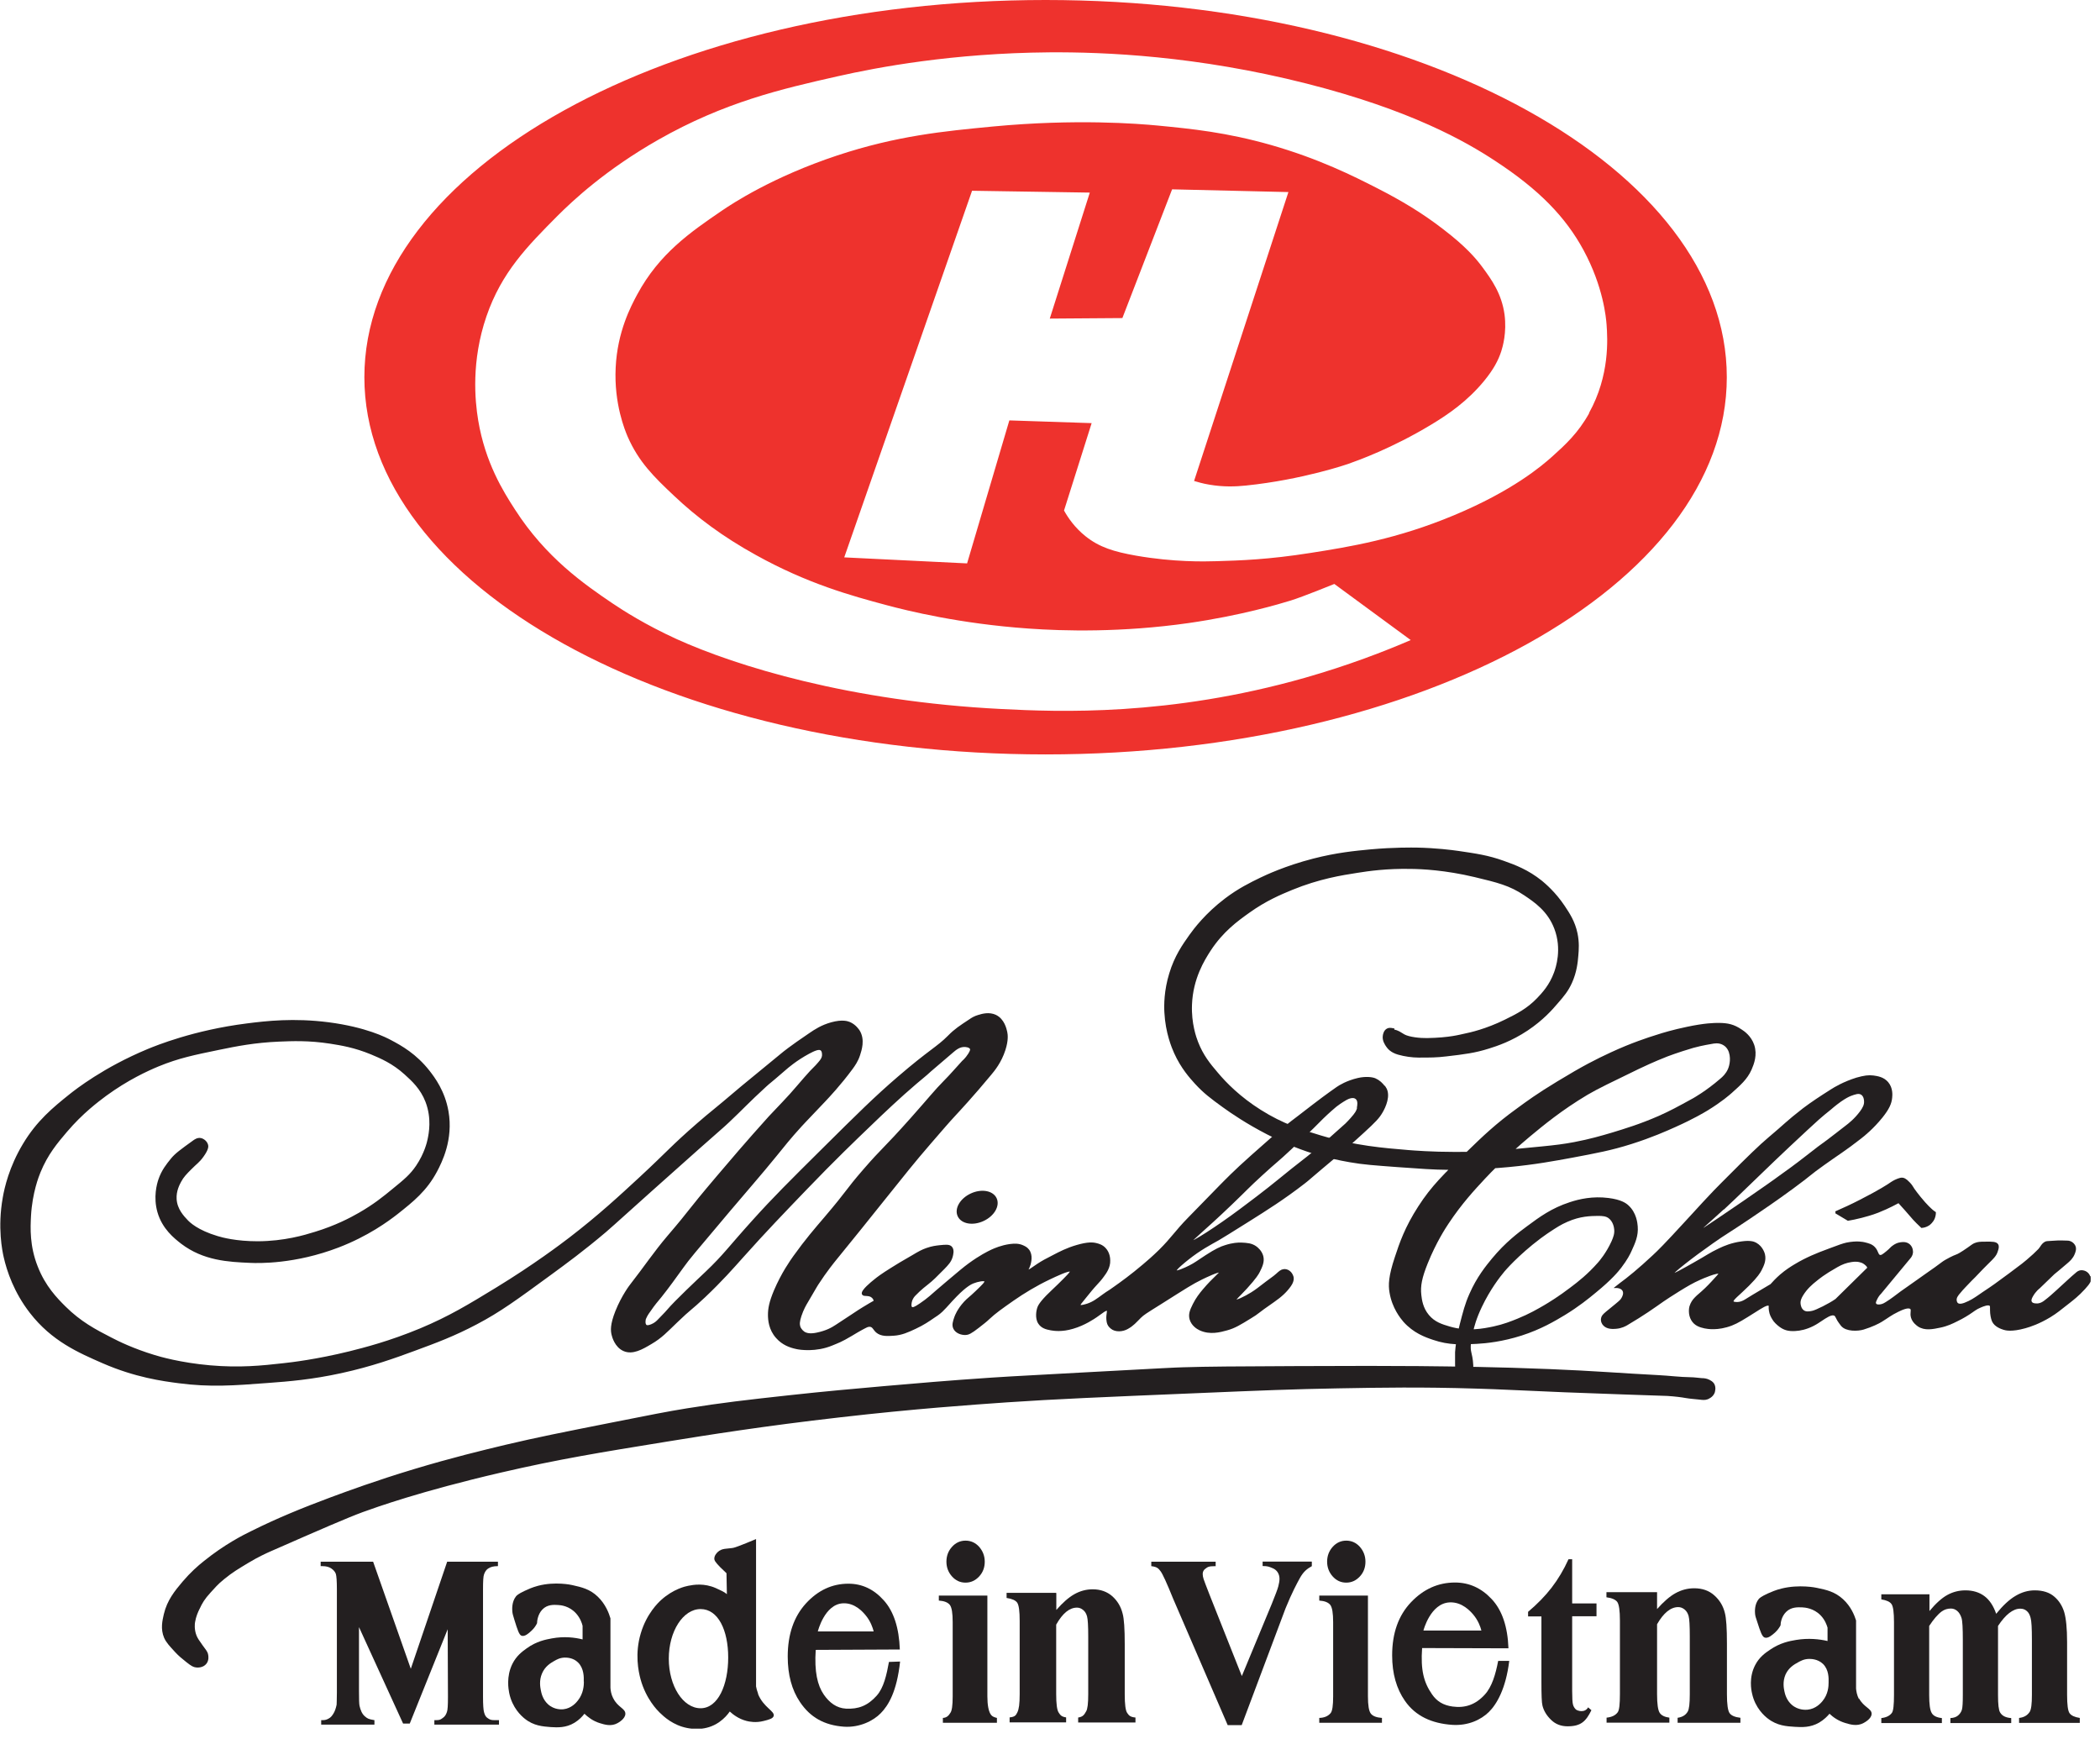
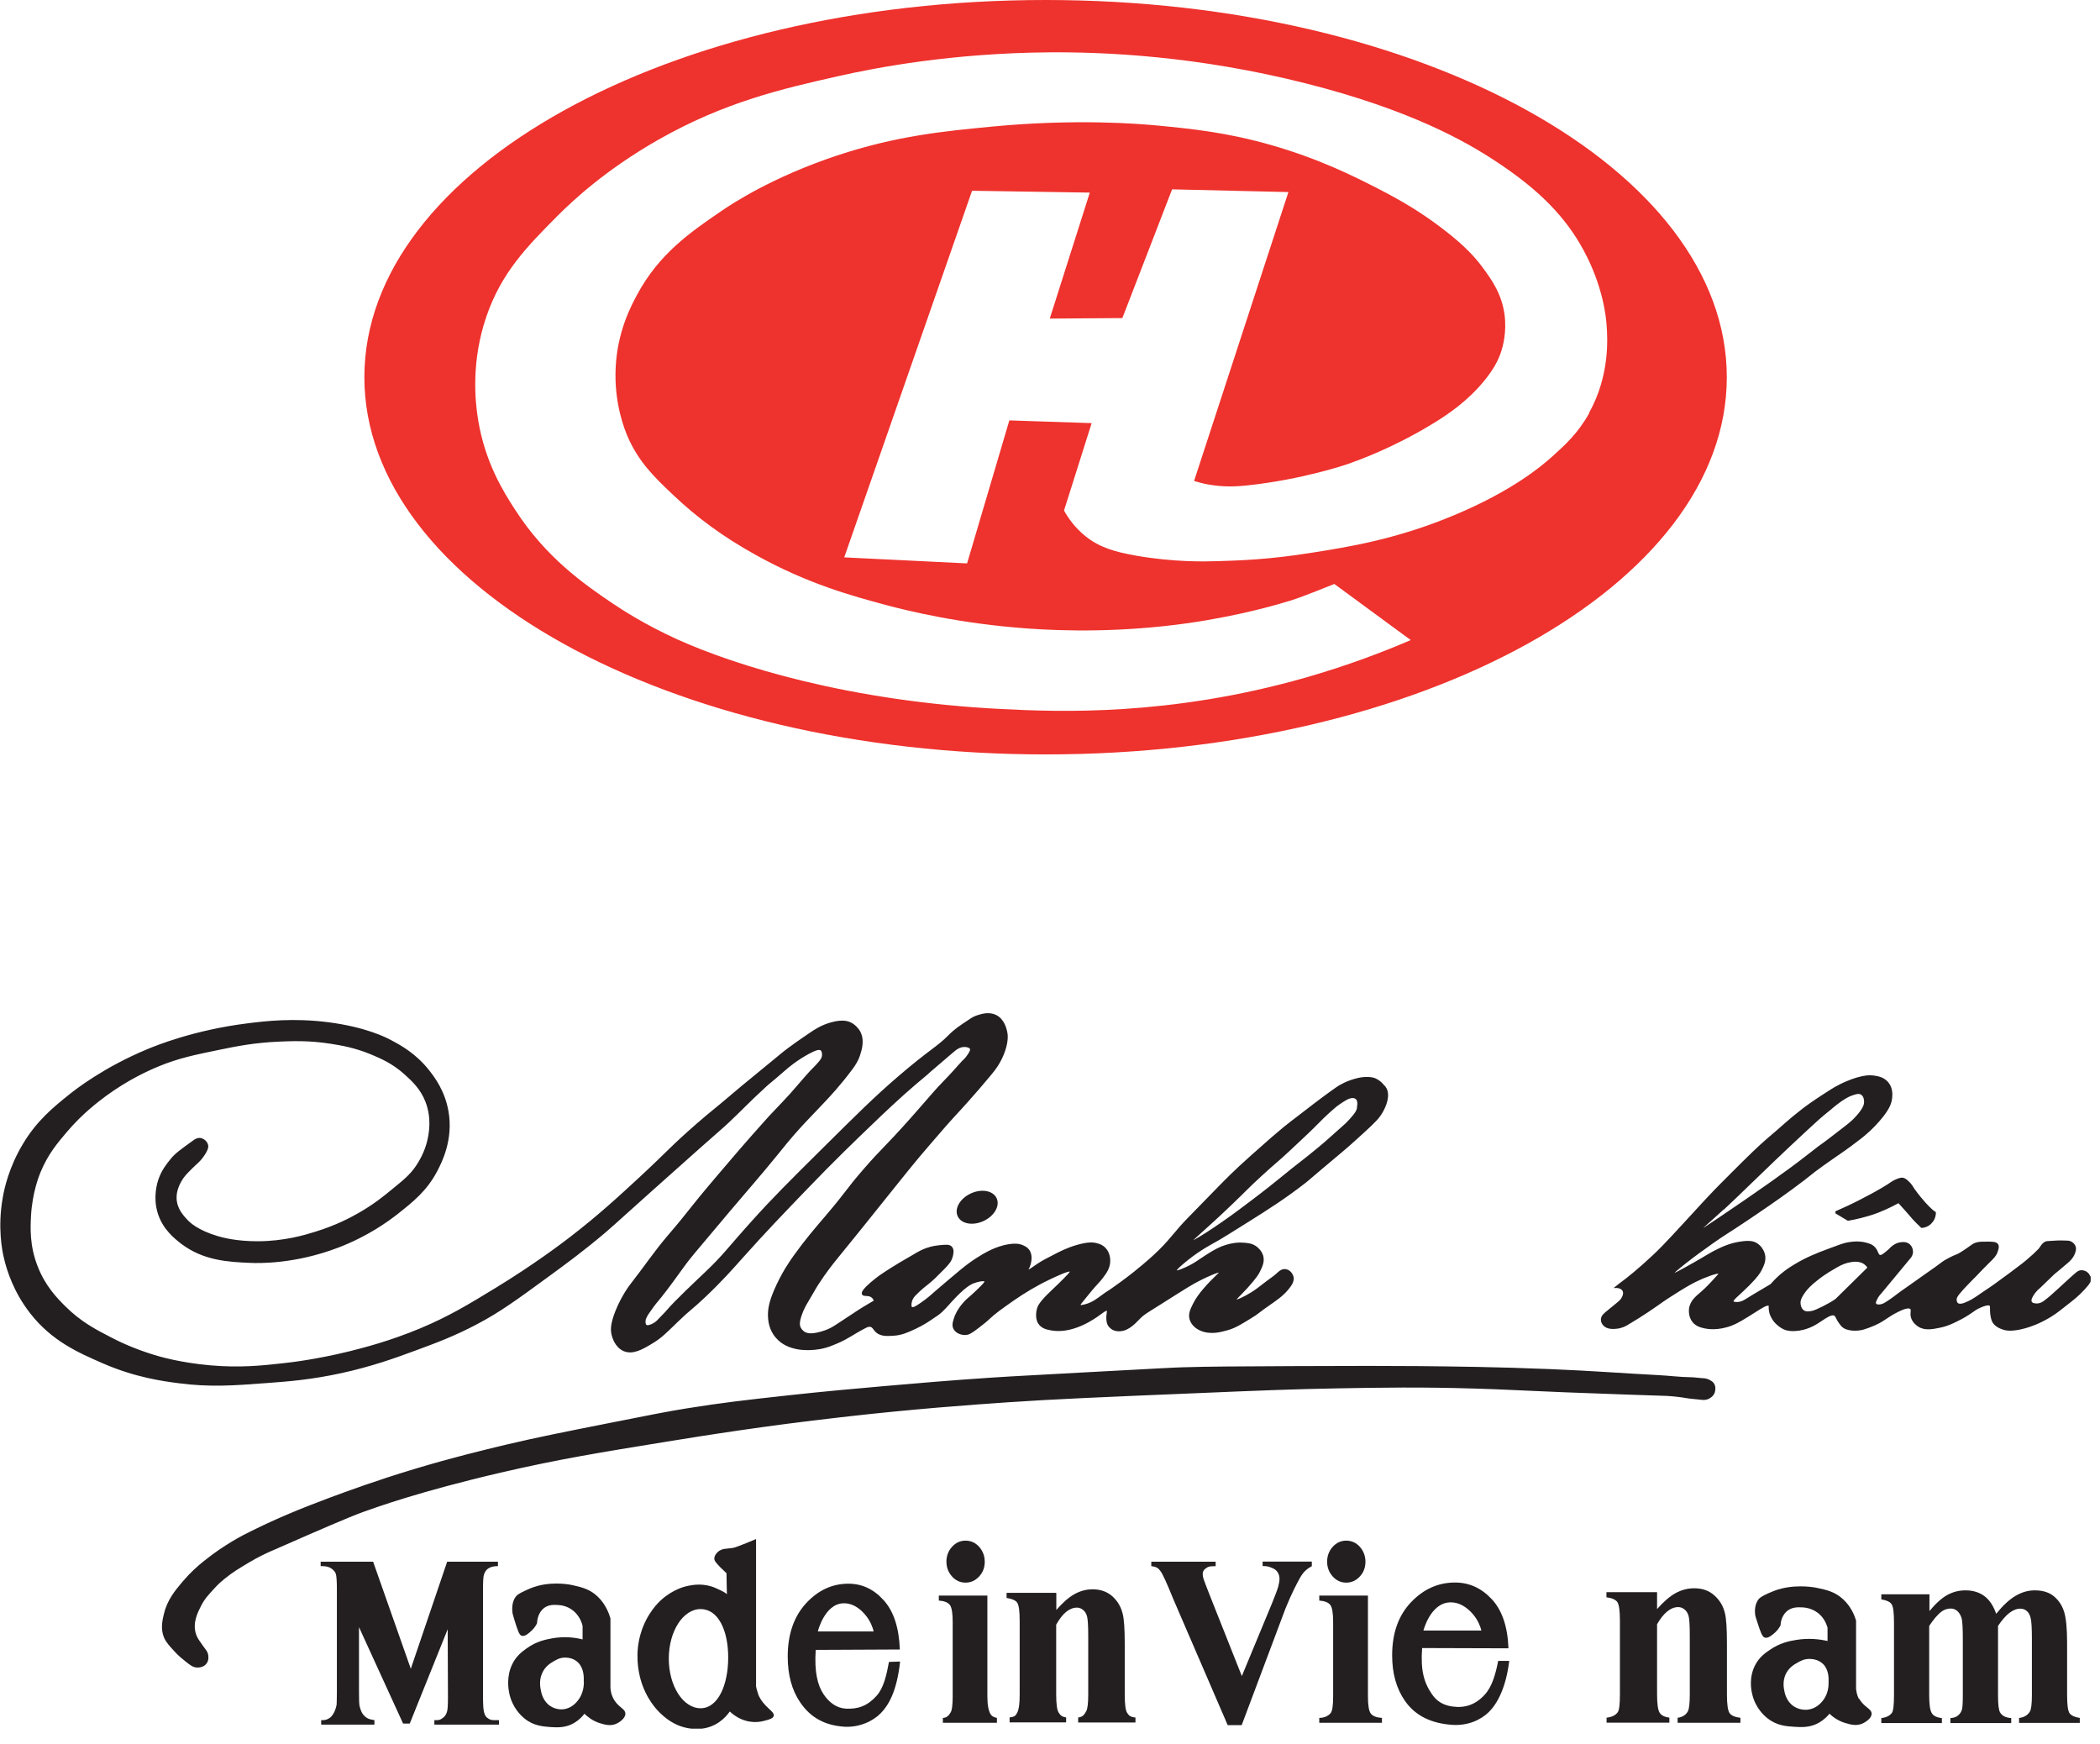
<svg xmlns="http://www.w3.org/2000/svg" width="112" height="93" viewBox="0 0 112 93" fill="none">
  <g clip-path="url(#clip0_101_440)">
    <path d="M55.764 0C35.697 0 19.433 9.008 19.433 20.116C19.433 31.224 35.697 40.232 55.764 40.232C75.832 40.232 92.096 31.224 92.096 20.116C92.096 9.008 75.832 0 55.764 0ZM84.756 22.035C84.17 23.089 83.486 23.717 82.795 24.338C82.237 24.84 80.674 26.173 77.548 27.477C74.513 28.747 71.994 29.159 69.894 29.487C67.654 29.843 66.098 29.892 64.891 29.927C64.214 29.948 62.602 29.982 60.6 29.634C59.407 29.424 58.625 29.18 57.9 28.601C57.313 28.133 56.958 27.603 56.748 27.226L58.221 22.565L53.832 22.419L51.578 30.045L45.026 29.724L51.843 10.173L58.123 10.271L55.988 16.99L59.86 16.962L62.512 10.097L68.715 10.243L63.684 25.649C63.872 25.705 64.151 25.789 64.493 25.845C65.261 25.977 65.903 25.949 66.454 25.893C69.489 25.58 71.897 24.742 71.897 24.742C72.448 24.547 74.241 23.905 76.313 22.656C77.241 22.098 78.26 21.4 79.16 20.305C79.656 19.698 79.907 19.223 80.067 18.735C80.144 18.49 80.367 17.737 80.242 16.774C80.088 15.658 79.551 14.911 79.062 14.248C78.721 13.788 78.176 13.139 76.927 12.19C75.839 11.352 74.743 10.697 73.445 10.034C72.176 9.385 70.341 8.464 67.78 7.731C65.4 7.054 63.565 6.873 61.772 6.698C60.684 6.594 57.369 6.329 52.946 6.747C50.336 6.998 47.838 7.236 44.656 8.289C41.188 9.441 39.046 10.864 38.502 11.234C36.814 12.385 35.16 13.529 33.988 15.699C33.646 16.334 32.927 17.688 32.836 19.6C32.739 21.54 33.339 22.963 33.471 23.277C34.065 24.638 34.881 25.433 35.948 26.438C37.156 27.582 38.558 28.629 40.316 29.599C43.065 31.127 45.403 31.769 47.28 32.271C48.403 32.571 51.18 33.262 54.857 33.52C56.72 33.653 59.819 33.736 63.391 33.227C66.168 32.829 68.247 32.208 68.833 32.027C69.475 31.831 71.164 31.141 71.164 31.141L75.239 34.134C73.864 34.727 71.945 35.474 69.601 36.144C62.351 38.209 56.434 37.965 53.413 37.811C45.326 37.406 39.256 35.516 36.095 34.085C34.413 33.318 33.213 32.543 32.662 32.173C31.169 31.162 29.117 29.745 27.464 27.17C26.836 26.201 25.88 24.672 25.503 22.412C25.329 21.365 25.126 19.258 25.943 16.872C26.752 14.513 28.134 13.125 29.718 11.527C30.555 10.69 32.306 9.05 35.111 7.452C38.635 5.449 41.67 4.745 44.677 4.068C46.805 3.586 50.803 2.833 55.96 2.791C58.904 2.77 63.831 2.972 69.692 4.459C75.239 5.868 78.169 7.543 79.746 8.582C82.091 10.117 83.5 11.576 84.456 13.341C85.51 15.288 85.656 16.941 85.684 17.311C85.74 18.065 85.859 20.026 84.749 22.021L84.756 22.035Z" fill="#EE322D" />
    <path d="M52.432 65.064C52.978 64.812 53.278 64.301 53.103 63.923C52.928 63.546 52.344 63.444 51.799 63.697C51.253 63.95 50.953 64.46 51.128 64.838C51.303 65.216 51.887 65.317 52.432 65.064Z" fill="#231F20" stroke="#231F20" stroke-width="0.112" />
    <path d="M73.857 58.018C73.704 57.788 73.536 57.648 73.334 57.557C73.194 57.495 72.845 57.446 72.427 57.543C71.834 57.683 71.457 57.92 71.324 58.011C70.787 58.388 70.487 58.604 69.28 59.539C68.729 59.965 68.561 60.048 66.796 61.625C65.791 62.518 65.373 62.965 65.1 63.237C64.835 63.502 64.312 64.046 63.398 64.981C62.707 65.686 62.519 66.035 61.856 66.691C61.507 67.033 61.207 67.291 60.991 67.472C60.349 68.017 59.818 68.4 59.421 68.68C59.023 68.966 59.176 68.833 58.849 69.07C58.514 69.314 58.318 69.468 58.004 69.573C57.913 69.601 57.62 69.698 57.572 69.621C57.544 69.573 57.62 69.489 57.865 69.189C58.234 68.742 58.193 68.777 58.332 68.624C58.667 68.261 58.695 68.226 58.828 68.045C58.953 67.877 59.169 67.584 59.156 67.221C59.156 67.124 59.142 66.823 58.925 66.593C58.772 66.426 58.583 66.377 58.472 66.349C58.283 66.3 58.018 66.279 57.439 66.447C56.909 66.6 56.525 66.803 56.19 66.977C55.792 67.179 55.597 67.284 55.353 67.445C55.06 67.64 54.836 67.821 54.788 67.772C54.753 67.738 54.85 67.633 54.913 67.417C54.934 67.326 55.046 66.942 54.836 66.67C54.746 66.551 54.634 66.503 54.543 66.461C54.341 66.37 54.132 66.363 53.867 66.398C53.413 66.461 53.071 66.614 52.897 66.691C52.687 66.789 52.262 67.005 51.697 67.417C51.438 67.605 51.138 67.856 50.545 68.359C50.189 68.659 50.008 68.812 49.98 68.84C49.764 69.028 49.492 69.287 49.094 69.552C48.801 69.754 48.682 69.796 48.612 69.747C48.515 69.684 48.571 69.447 48.578 69.419C48.62 69.224 48.738 69.098 48.787 69.049C49.087 68.735 49.401 68.498 49.464 68.449C49.722 68.247 49.924 68.045 50.322 67.64C50.538 67.417 50.685 67.263 50.755 67.012C50.782 66.907 50.852 66.663 50.727 66.523C50.629 66.412 50.448 66.426 50.113 66.461C49.931 66.482 49.722 66.503 49.429 66.607C49.185 66.691 49.024 66.782 48.696 66.977C48.11 67.312 47.824 67.486 47.559 67.654C47.022 67.989 46.812 68.149 46.652 68.282C46.519 68.386 45.94 68.854 46.024 69.007C46.08 69.105 46.352 68.993 46.54 69.168C46.617 69.238 46.645 69.322 46.666 69.391C46.519 69.475 46.296 69.601 46.038 69.761C45.877 69.859 45.759 69.936 45.466 70.131C44.635 70.675 44.691 70.64 44.607 70.696C44.37 70.85 44.098 71.01 43.568 71.122C43.212 71.198 43.003 71.15 42.863 71.059C42.717 70.954 42.654 70.822 42.633 70.773C42.584 70.619 42.591 70.466 42.689 70.166C42.807 69.81 42.954 69.559 43.031 69.433C43.596 68.477 43.505 68.61 43.589 68.484C44.049 67.772 44.475 67.256 44.559 67.151C45.41 66.112 46.254 65.058 47.091 64.012C48.215 62.609 48.71 61.981 49.596 60.955C50.231 60.223 50.545 59.853 50.901 59.469C51.09 59.267 51.913 58.381 52.813 57.292C53.001 57.069 53.357 56.636 53.566 55.987C53.734 55.464 53.692 55.171 53.664 55.038C53.629 54.878 53.518 54.376 53.092 54.173C52.757 54.013 52.394 54.117 52.206 54.173C51.983 54.236 51.829 54.334 51.731 54.404C51.215 54.745 50.95 54.913 50.601 55.269C50.008 55.869 49.575 56.036 47.922 57.46C46.68 58.527 45.752 59.448 43.903 61.283C42.144 63.028 41.265 63.9 40.191 65.093C38.886 66.537 38.628 66.949 37.672 67.856C37.232 68.275 36.018 69.412 35.62 69.887C35.474 70.061 35.313 70.208 35.139 70.396C35.062 70.48 34.937 70.598 34.762 70.668C34.671 70.703 34.539 70.759 34.448 70.703C34.33 70.619 34.378 70.354 34.399 70.312C34.497 70.082 34.602 69.963 34.678 69.852C34.867 69.573 35.041 69.37 35.237 69.133C35.655 68.61 35.99 68.135 36.416 67.549C36.737 67.103 36.932 66.872 38.9 64.542C39.723 63.565 40.567 62.609 41.37 61.618C41.775 61.116 42.13 60.669 42.709 60.034C42.793 59.944 42.807 59.923 43.965 58.709C44.182 58.478 44.789 57.837 45.424 56.978C45.556 56.797 45.71 56.581 45.815 56.26C45.898 56.001 46.087 55.45 45.8 54.983C45.766 54.934 45.612 54.69 45.312 54.557C45.208 54.515 44.935 54.41 44.349 54.571C43.84 54.711 43.484 54.941 43.191 55.143C42.144 55.848 41.754 56.176 41.754 56.176C40.351 57.327 39.646 57.906 39.563 57.976C37.874 59.413 37.993 59.267 37.225 59.937C35.844 61.137 35.627 61.444 34.183 62.784C33.053 63.83 31.95 64.849 30.408 66.035C29.934 66.398 28.496 67.486 26.487 68.714C25.021 69.608 23.982 70.243 22.433 70.891C20.772 71.582 19.419 71.924 18.637 72.12C16.907 72.545 15.56 72.706 15.107 72.754C13.99 72.88 12.79 73.006 11.199 72.866C9.622 72.727 8.492 72.399 8.206 72.308C7.103 71.973 6.287 71.575 5.903 71.373C5.073 70.947 4.277 70.529 3.447 69.705C3.014 69.273 2.373 68.624 1.961 67.563C1.521 66.454 1.563 65.484 1.598 64.835C1.668 63.593 2.024 62.7 2.107 62.498C2.505 61.528 3.021 60.921 3.531 60.321C4.382 59.323 5.191 58.723 5.638 58.388C6.789 57.55 7.829 57.069 8.436 56.818C9.524 56.371 10.355 56.204 11.674 55.932C12.623 55.736 13.578 55.548 14.876 55.492C15.56 55.464 16.46 55.422 17.625 55.604C18.198 55.694 18.923 55.813 19.802 56.176C20.319 56.392 20.961 56.664 21.616 57.257C22 57.606 22.468 58.025 22.747 58.744C23.089 59.644 22.928 60.446 22.858 60.774C22.831 60.907 22.691 61.528 22.238 62.197C21.916 62.672 21.596 62.937 20.961 63.453C20.486 63.844 19.963 64.27 19.16 64.73C18.7 64.995 17.898 65.414 16.823 65.742C16.244 65.923 15.169 66.244 13.746 66.251C12.588 66.251 11.841 66.049 11.59 65.972C10.515 65.651 10.083 65.226 9.971 65.107C9.769 64.891 9.399 64.514 9.364 63.949C9.336 63.502 9.531 63.146 9.608 63C9.748 62.735 9.915 62.567 10.166 62.316C10.453 62.023 10.585 61.96 10.801 61.66C11.08 61.276 11.059 61.13 11.046 61.074C11.004 60.9 10.843 60.774 10.704 60.746C10.543 60.711 10.397 60.816 10.313 60.879C9.685 61.332 9.371 61.556 9.155 61.828C8.924 62.114 8.666 62.428 8.499 62.923C8.422 63.153 8.227 63.837 8.45 64.626C8.701 65.505 9.336 66 9.692 66.279C10.864 67.172 12.176 67.242 13.341 67.291C13.795 67.312 15.727 67.361 18.037 66.475C19.6 65.875 20.668 65.093 21.177 64.695C22.014 64.032 22.712 63.474 23.256 62.456C23.514 61.967 24.128 60.767 23.863 59.267C23.675 58.199 23.138 57.488 22.866 57.139C22.168 56.246 21.379 55.806 20.835 55.52C20.563 55.373 19.502 54.829 17.514 54.571C15.658 54.334 14.213 54.501 13.167 54.634C10.348 54.99 8.338 55.813 7.899 55.994C5.547 56.971 4.054 58.151 3.747 58.395C2.868 59.099 2.003 59.804 1.263 61.046C0.544 62.246 0.293 63.349 0.203 63.872C-0.084 65.47 0.182 66.719 0.251 67.026C0.419 67.772 0.796 68.896 1.64 69.984C2.798 71.478 4.208 72.085 5.498 72.65C7.229 73.403 8.68 73.599 9.538 73.71C11.206 73.927 12.448 73.836 14.283 73.696C15.414 73.613 16.621 73.515 18.191 73.173C19.816 72.817 21.016 72.385 22.112 71.98C23.249 71.561 24.212 71.205 25.412 70.57C26.647 69.921 27.54 69.266 29.334 67.954C30.164 67.347 31.099 66.663 32.278 65.665C32.557 65.428 32.446 65.519 34.72 63.481C36.039 62.302 36.695 61.716 37.225 61.248C38.516 60.104 38.495 60.139 38.844 59.811C39.57 59.127 39.891 58.764 40.812 57.92C41.14 57.62 40.826 57.92 41.872 57.013C41.991 56.908 42.451 56.511 43.121 56.148C43.435 55.98 43.679 55.876 43.805 55.974C43.917 56.064 43.896 56.273 43.896 56.301C43.882 56.441 43.805 56.546 43.672 56.699C43.498 56.908 43.386 56.992 43.247 57.146C43.003 57.425 42.905 57.516 42.549 57.941C42.054 58.534 41.447 59.134 41.042 59.574C39.821 60.928 38.928 61.981 38.265 62.763C36.541 64.793 36.995 64.361 35.634 65.951C34.937 66.768 34.337 67.661 33.674 68.505C33.639 68.547 33.206 69.105 32.871 69.942C32.592 70.647 32.62 70.968 32.676 71.184C32.697 71.275 32.836 71.812 33.283 72.001C33.736 72.196 34.232 71.917 34.72 71.624C35.258 71.31 35.53 71.01 36.081 70.48C36.848 69.74 36.806 69.859 37.567 69.14C38.481 68.275 39.074 67.598 39.597 67.012C40.819 65.644 41.795 64.633 42.982 63.398C44.482 61.835 45.591 60.774 46.449 59.951C47.07 59.351 47.984 58.485 48.836 57.76C49.233 57.418 49.303 57.383 49.603 57.104C49.631 57.076 50.022 56.741 50.81 56.071C50.957 55.946 51.166 55.771 51.445 55.778C51.473 55.778 51.731 55.785 51.787 55.925C51.801 55.967 51.808 56.029 51.69 56.218C51.522 56.483 51.362 56.608 51.362 56.608C51.006 56.992 50.734 57.32 50.399 57.655C49.868 58.192 49.575 58.576 48.619 59.651C47.084 61.374 47.133 61.193 46.087 62.4C45.082 63.558 45.319 63.411 43.993 64.968C43.498 65.547 42.996 66.126 42.361 67.012C42.193 67.249 41.726 67.905 41.328 68.84C41.077 69.44 41.014 69.782 41.014 70.117C41.014 70.382 41.049 70.891 41.433 71.317C41.747 71.673 42.123 71.812 42.486 71.889C42.661 71.931 43.519 72.057 44.37 71.701C44.67 71.575 44.845 71.526 45.403 71.192C45.703 71.017 45.745 70.982 45.954 70.871C46.219 70.731 46.289 70.682 46.422 70.703C46.582 70.731 46.61 70.877 46.763 71.017C47.001 71.219 47.322 71.198 47.65 71.177C48.089 71.15 48.403 71.003 48.808 70.815C49.233 70.619 49.547 70.403 49.757 70.257C49.903 70.159 50.057 70.068 50.217 69.915C50.552 69.587 50.601 69.489 50.985 69.098C51.515 68.554 51.801 68.428 51.885 68.394C52.15 68.289 52.506 68.219 52.555 68.31C52.597 68.386 52.422 68.554 52.08 68.882C51.711 69.238 51.662 69.238 51.459 69.454C51.103 69.845 50.985 70.159 50.95 70.257C50.873 70.48 50.81 70.668 50.901 70.843C51.013 71.059 51.292 71.15 51.508 71.136C51.641 71.129 51.766 71.08 52.178 70.759C52.436 70.556 52.569 70.459 52.736 70.298C53.071 69.984 53.392 69.761 54.027 69.314C54.599 68.917 55.241 68.526 55.96 68.184C56.267 68.038 57.048 67.661 57.118 67.772C57.16 67.842 56.923 68.073 56.448 68.54C56.19 68.791 56.092 68.875 55.841 69.126C55.402 69.58 55.388 69.719 55.36 69.803C55.339 69.866 55.241 70.284 55.422 70.556C55.569 70.78 55.792 70.843 56.057 70.891C56.218 70.919 56.637 70.982 57.216 70.808C57.83 70.633 58.346 70.277 58.458 70.201C58.758 69.998 58.974 69.796 59.065 69.859C59.148 69.915 59.009 70.124 59.079 70.494C59.107 70.64 59.169 70.717 59.274 70.808C59.49 70.996 59.874 70.968 60.125 70.822C60.425 70.654 60.551 70.494 60.809 70.236C60.984 70.068 61.067 70.019 61.891 69.503C63.286 68.624 63.544 68.449 64.096 68.177C64.256 68.1 65.031 67.724 65.093 67.814C65.135 67.884 64.745 68.142 64.193 68.798C64.012 69.014 63.83 69.245 63.67 69.566C63.495 69.908 63.433 70.11 63.502 70.354C63.593 70.654 63.851 70.822 63.998 70.891C64.535 71.143 65.079 70.989 65.435 70.891C65.84 70.78 66.126 70.605 66.691 70.257C67.145 69.984 66.956 70.054 67.919 69.391C68.324 69.112 68.596 68.854 68.805 68.554C69.015 68.254 68.931 68.073 68.903 68.017C68.826 67.835 68.645 67.71 68.463 67.738C68.345 67.751 68.254 67.828 68.101 67.968C67.933 68.121 67.738 68.24 67.563 68.379C67.173 68.68 66.977 68.833 66.761 68.966C66.405 69.189 65.91 69.426 65.861 69.356C65.826 69.308 66.028 69.147 66.468 68.673C66.963 68.128 67.082 67.919 67.138 67.807C67.27 67.542 67.396 67.284 67.319 66.991C67.242 66.719 67.04 66.565 66.977 66.516C66.747 66.349 66.51 66.335 66.21 66.321C66.035 66.314 65.749 66.328 65.359 66.454C65.121 66.523 64.835 66.656 64.34 66.977C63.837 67.305 63.754 67.382 63.454 67.535C63.223 67.654 62.735 67.87 62.686 67.793C62.63 67.703 63.202 67.249 63.342 67.138C63.991 66.621 64.528 66.342 64.975 66.091C65.184 65.972 65.659 65.672 66.608 65.079C67.528 64.5 68.463 63.914 69.552 63.07C69.866 62.825 69.601 63.021 71.61 61.339C71.61 61.339 71.938 61.067 72.692 60.376C73.341 59.783 73.522 59.588 73.69 59.295C73.843 59.037 74.136 58.416 73.864 58.004L73.857 58.018ZM72.441 59.051C72.42 59.141 72.406 59.26 72.224 59.483C72.036 59.72 71.792 59.958 71.792 59.958C71.331 60.369 71.324 60.376 70.885 60.767C70.173 61.402 69.231 62.121 68.903 62.379C67.85 63.23 67.577 63.467 66.154 64.528C64.933 65.442 63.551 66.328 63.489 66.244C63.44 66.182 64.137 65.658 65.645 64.214C66.461 63.432 66.552 63.307 67.277 62.644C68.059 61.925 68.101 61.939 68.812 61.269C69.545 60.586 69.915 60.237 70.299 59.846C70.613 59.525 70.885 59.274 71.24 58.974C71.289 58.932 71.548 58.744 71.785 58.611C71.896 58.548 72.175 58.423 72.343 58.569C72.504 58.702 72.434 59.002 72.427 59.044L72.441 59.051Z" fill="#231F20" stroke="#231F20" stroke-width="0.112" />
-     <path d="M74.304 54.892C74.171 54.864 74.081 54.857 74.004 54.899C73.85 54.975 73.815 55.171 73.808 55.22C73.76 55.478 73.92 55.694 73.969 55.771C74.046 55.883 74.192 56.078 74.583 56.19C74.918 56.287 75.329 56.343 75.65 56.343C76.292 56.343 76.62 56.343 77.137 56.28C78.093 56.169 78.658 56.099 79.404 55.862C79.83 55.729 80.591 55.478 81.449 54.906C82.265 54.361 82.761 53.796 83.033 53.475C83.368 53.092 83.591 52.826 83.786 52.394C84.044 51.822 84.093 51.305 84.121 50.963C84.149 50.642 84.177 50.259 84.079 49.784C83.947 49.156 83.668 48.738 83.403 48.34C82.914 47.607 82.377 47.161 82.202 47.014C81.47 46.428 80.793 46.177 80.186 45.961C79.349 45.66 78.693 45.57 77.793 45.437C77.395 45.381 76.592 45.277 75.546 45.256C75.329 45.256 74.374 45.235 73.083 45.353C72.273 45.43 71.303 45.521 70.055 45.842C68.561 46.226 67.522 46.721 67.257 46.847C66.684 47.126 66.084 47.419 65.38 47.949C64.326 48.745 63.705 49.575 63.482 49.889C63.126 50.391 62.693 50.998 62.414 51.926C62.135 52.833 62.135 53.601 62.156 53.985C62.212 55.073 62.547 55.862 62.672 56.141C63.035 56.943 63.496 57.453 63.775 57.76C64.228 58.255 64.612 58.541 65.247 59.002C65.728 59.35 66.524 59.888 67.591 60.439C68.073 60.683 68.764 61.032 69.727 61.36C69.929 61.43 70.787 61.716 71.994 61.925C72.699 62.051 73.32 62.093 74.52 62.183C75.797 62.274 76.432 62.323 77.269 62.33C77.583 62.33 78.825 62.337 80.458 62.183C81.867 62.051 82.907 61.855 83.856 61.681C85.112 61.444 85.921 61.297 86.996 60.955C88.077 60.613 88.873 60.258 89.34 60.048C90.317 59.609 90.847 59.288 91.036 59.176C91.81 58.702 92.215 58.339 92.327 58.241C92.773 57.836 93.136 57.536 93.366 57.02C93.499 56.713 93.673 56.252 93.506 55.743C93.352 55.282 92.99 55.031 92.857 54.948C92.452 54.675 92.152 54.613 91.678 54.606C91.42 54.606 90.924 54.613 89.975 54.815C89.243 54.968 88.677 55.136 88.384 55.234C87.91 55.38 87.031 55.666 85.942 56.169C85.133 56.545 84.463 56.88 83.096 57.711C82 58.373 81.442 58.785 80.939 59.155C79.823 59.957 79.076 60.676 78.33 61.402C77.039 62.651 76.39 63.279 75.692 64.36C74.974 65.47 74.688 66.314 74.443 67.061C74.109 68.065 74.094 68.526 74.164 68.924C74.297 69.733 74.736 70.27 74.897 70.459C75.42 71.038 76.013 71.254 76.453 71.401C77.29 71.687 77.981 71.652 78.755 71.61C79.279 71.582 80.13 71.491 81.135 71.17C82.174 70.835 82.893 70.403 83.43 70.082C84.17 69.628 84.672 69.224 85.084 68.882C85.928 68.191 86.263 67.779 86.424 67.57C86.745 67.151 86.898 66.844 86.961 66.698C87.156 66.272 87.331 65.895 87.289 65.4C87.275 65.246 87.233 64.702 86.808 64.318C86.696 64.214 86.445 64.025 85.775 63.942C84.951 63.837 84.24 63.997 83.737 64.165C82.775 64.479 82.147 64.939 81.47 65.442C81.016 65.777 80.332 66.286 79.621 67.144C79.3 67.535 78.811 68.128 78.421 69.021C78.183 69.552 78.079 69.977 77.904 70.654C77.876 70.773 77.709 71.428 77.66 72.112C77.66 72.196 77.66 72.37 77.66 72.726C77.66 73.096 77.674 73.208 77.758 73.312C77.834 73.41 77.988 73.508 78.148 73.487C78.323 73.459 78.414 73.305 78.442 73.257C78.511 73.138 78.525 73.012 78.518 72.803C78.504 72.468 78.434 72.217 78.421 72.154C78.337 71.819 78.4 71.54 78.518 70.975C78.567 70.759 78.672 70.319 78.986 69.663C79.432 68.728 79.949 68.065 80.2 67.765C80.2 67.765 80.918 66.907 82.147 65.986C82.391 65.805 82.621 65.651 82.635 65.644C82.963 65.428 83.228 65.253 83.57 65.107C84.275 64.793 84.84 64.793 85.224 64.786C85.496 64.786 85.67 64.807 85.824 64.918C86.096 65.121 86.138 65.47 86.145 65.546C86.173 65.784 86.103 65.986 85.998 66.223C85.705 66.865 85.328 67.298 85.272 67.361C84.721 67.989 84.205 68.393 83.786 68.707C83.165 69.182 82.649 69.496 82.391 69.649C82.042 69.852 81.588 70.117 80.953 70.375C80.612 70.514 80.207 70.675 79.663 70.793C79.125 70.905 78.267 71.08 77.297 70.793C76.892 70.675 76.488 70.549 76.167 70.165C75.832 69.768 75.776 69.314 75.748 69.063C75.692 68.575 75.783 68.128 76.09 67.361C76.544 66.23 77.067 65.435 77.207 65.225C77.925 64.144 78.602 63.418 79.167 62.811C79.453 62.504 80.305 61.618 81.553 60.572C82.279 59.971 83.242 59.169 84.644 58.332C85.189 58.011 85.921 57.662 87.373 56.957C87.61 56.846 88.161 56.58 88.908 56.287C88.908 56.287 89.466 56.071 90.296 55.827C90.45 55.785 90.757 55.701 91.392 55.596C91.608 55.562 91.803 55.596 91.971 55.708C92.131 55.813 92.208 55.952 92.257 56.085C92.41 56.552 92.236 56.971 92.208 57.034C92.09 57.299 91.915 57.459 91.782 57.571C91.008 58.241 90.324 58.618 90.324 58.618C89.501 59.071 89.089 59.295 88.475 59.567C87.47 60.006 86.675 60.243 85.991 60.453C85.426 60.62 84.805 60.802 83.961 60.962C83.409 61.067 82.949 61.123 82.244 61.192C80.402 61.374 79.223 61.492 77.597 61.486C76.348 61.486 75.406 61.409 75.127 61.388C73.781 61.276 72.28 61.158 70.431 60.606C69.433 60.306 68.408 59.992 67.208 59.232C66.112 58.541 65.373 57.794 64.905 57.236C64.493 56.755 64.124 56.301 63.844 55.583C63.754 55.352 63.475 54.585 63.517 53.573C63.572 52.157 64.2 51.166 64.514 50.677C65.191 49.638 65.98 49.072 66.594 48.633C67.501 47.984 68.289 47.656 68.896 47.405C70.348 46.812 71.541 46.623 72.392 46.491C72.964 46.4 73.955 46.254 75.267 46.282C75.818 46.288 77.088 46.344 78.665 46.721C79.858 47.007 80.535 47.168 81.33 47.705C81.867 48.068 82.586 48.549 82.949 49.505C83.375 50.621 83.026 51.626 82.935 51.877C82.684 52.568 82.279 52.994 82.021 53.266C81.47 53.838 80.925 54.11 80.29 54.424C79.258 54.934 78.393 55.122 78.114 55.178C77.869 55.227 77.332 55.394 76.111 55.415C75.727 55.422 75.141 55.359 74.876 55.213C74.632 55.073 74.604 55.017 74.29 54.941L74.304 54.892Z" fill="#231F20" stroke="#231F20" stroke-width="0.112" />
    <path d="M111.438 68.128C111.403 67.967 111.285 67.856 111.145 67.814C110.922 67.744 110.796 67.87 110.719 67.939C110.573 68.072 110.503 68.114 110.301 68.309C110.196 68.407 110.154 68.442 109.715 68.847C109.512 69.028 109.338 69.195 109.059 69.405C108.975 69.468 108.863 69.544 108.696 69.565C108.675 69.565 108.396 69.593 108.319 69.454C108.305 69.426 108.235 69.342 108.375 69.105C108.528 68.833 108.724 68.679 108.745 68.665C109.24 68.184 109.491 67.947 109.526 67.912C109.673 67.793 109.868 67.632 110.21 67.339C110.357 67.214 110.51 67.081 110.601 66.851C110.643 66.746 110.698 66.6 110.636 66.46C110.566 66.314 110.419 66.216 110.259 66.216C109.994 66.209 109.882 66.195 109.498 66.223C109.212 66.244 109.149 66.237 109.101 66.265C108.919 66.356 108.87 66.523 108.759 66.642C108.591 66.816 108.396 66.998 108.124 67.228C108.019 67.319 107.852 67.458 107.189 67.947C106.442 68.505 106.219 68.651 106.128 68.714C105.717 68.986 105.807 68.93 105.479 69.154C105.312 69.265 105.109 69.405 104.802 69.523C104.565 69.614 104.447 69.586 104.384 69.53C104.307 69.468 104.293 69.349 104.3 69.272C104.314 69.168 104.37 69.091 104.426 69.014C104.621 68.777 104.677 68.721 104.788 68.602C105.04 68.33 105.249 68.128 105.312 68.065C105.947 67.388 106.219 67.158 106.317 67.032C106.414 66.914 106.463 66.844 106.519 66.642C106.54 66.572 106.568 66.46 106.519 66.383C106.449 66.272 106.261 66.265 105.884 66.272C105.598 66.272 105.493 66.279 105.333 66.342C105.242 66.376 105.151 66.453 104.991 66.565C104.733 66.746 104.712 66.753 104.544 66.858C104.363 66.97 104.314 66.949 104.021 67.102C103.86 67.186 103.707 67.27 103.616 67.339C103.295 67.584 103.107 67.709 102.988 67.793C102.695 68.009 102.639 68.03 102.298 68.281C101.865 68.595 101.704 68.693 101.397 68.916C101.132 69.112 100.902 69.3 100.595 69.489C100.56 69.509 100.442 69.593 100.295 69.614C100.197 69.628 100.058 69.635 100.009 69.537C99.967 69.461 100.009 69.391 100.065 69.265C100.128 69.133 100.218 69.014 100.274 68.965L101.858 67.053C101.886 67.019 101.956 66.928 101.97 66.795C101.97 66.781 101.991 66.558 101.823 66.404C101.663 66.258 101.453 66.293 101.349 66.307C101.202 66.328 101.097 66.391 101.021 66.439C100.853 66.544 100.846 66.607 100.644 66.767C100.448 66.928 100.351 67.004 100.253 66.977C100.114 66.942 100.134 66.739 99.96 66.551C99.82 66.397 99.646 66.356 99.451 66.307C99.367 66.286 99.039 66.209 98.488 66.321C98.299 66.363 98.069 66.446 97.623 66.614C97.155 66.788 96.918 66.879 96.639 67.004C96.36 67.13 96.081 67.263 95.725 67.479C95.529 67.598 95.271 67.758 94.971 68.016C94.755 68.205 94.587 68.386 94.462 68.526C94.071 68.756 93.757 68.944 93.499 69.098C93.352 69.189 93.234 69.265 93.08 69.356C92.948 69.433 92.822 69.481 92.683 69.489C92.648 69.489 92.445 69.502 92.403 69.426C92.348 69.3 92.697 69.07 93.241 68.526C93.715 68.051 93.834 67.842 93.897 67.723C94.022 67.479 94.148 67.221 94.078 66.907C94.071 66.872 93.98 66.509 93.638 66.321C93.52 66.258 93.338 66.195 92.885 66.258C92.362 66.328 91.971 66.495 91.706 66.621C91.189 66.865 91.05 66.991 90.366 67.374C89.85 67.667 89.194 68.037 89.159 67.981C89.103 67.905 90.296 66.977 91.336 66.251C92.061 65.742 92.069 65.776 93.283 64.96C93.945 64.513 94.699 64.004 95.62 63.327C96.625 62.588 96.471 62.644 97.239 62.099C97.957 61.583 98.411 61.311 99.22 60.676C99.402 60.536 99.869 60.16 100.351 59.566C100.707 59.12 100.832 58.841 100.86 58.534C100.874 58.394 100.902 58.038 100.665 57.752C100.442 57.48 100.107 57.438 99.911 57.41C99.66 57.376 99.423 57.41 99.025 57.522C98.334 57.738 97.839 58.038 97.699 58.129C97.071 58.527 96.646 58.806 96.192 59.148C95.285 59.853 95.222 59.971 94.364 60.69C93.911 61.067 93.178 61.778 92.236 62.727C91.559 63.411 91.566 63.369 89.933 65.156C88.789 66.404 88.461 66.725 88.182 66.984C87.435 67.681 86.849 68.163 86.396 68.491L86.221 68.63C86.221 68.63 86.48 68.63 86.584 68.812C86.675 68.979 86.57 69.174 86.528 69.244C86.472 69.342 86.424 69.391 86.186 69.586C86.089 69.663 86.012 69.726 85.691 69.991C85.517 70.137 85.468 70.2 85.447 70.298C85.405 70.472 85.517 70.612 85.531 70.626C85.705 70.842 86.033 70.821 86.186 70.807C86.48 70.786 86.696 70.661 86.766 70.619C87.645 70.103 88.308 69.628 88.308 69.628C88.852 69.237 89.25 68.993 89.55 68.805C89.947 68.561 90.261 68.372 90.673 68.191C90.729 68.163 91.643 67.765 91.713 67.891C91.741 67.933 91.594 68.086 91.315 68.386C91.189 68.519 91.106 68.609 90.98 68.728C90.666 69.028 90.575 69.077 90.443 69.216C90.317 69.342 90.219 69.481 90.157 69.684C90.136 69.761 90.08 70.089 90.247 70.375C90.408 70.654 90.673 70.731 90.917 70.786C91.064 70.814 91.608 70.919 92.341 70.64C92.669 70.514 92.976 70.319 93.597 69.928C93.918 69.726 94.259 69.496 94.364 69.593C94.413 69.635 94.364 69.705 94.399 69.893C94.427 70.089 94.504 70.221 94.573 70.333C94.643 70.458 94.783 70.598 94.943 70.716C95.159 70.87 95.362 70.947 95.739 70.926C96.018 70.912 96.332 70.842 96.681 70.668C96.89 70.563 96.967 70.5 97.309 70.277C97.602 70.089 97.755 70.061 97.86 70.117C97.923 70.151 97.93 70.207 98.041 70.403C98.062 70.444 98.16 70.577 98.23 70.668C98.467 70.961 99.081 70.94 99.381 70.849C99.82 70.717 100.197 70.528 100.33 70.444C100.672 70.235 100.825 70.096 101.216 69.907C101.404 69.817 101.781 69.635 101.921 69.768C102.018 69.858 101.9 70.019 101.977 70.263C102.053 70.507 102.263 70.647 102.318 70.689C102.66 70.919 103.079 70.828 103.477 70.745C103.847 70.668 104.119 70.535 104.342 70.424C104.698 70.256 104.991 70.061 104.991 70.061C105.263 69.886 105.361 69.782 105.619 69.677C105.765 69.614 106.051 69.496 106.156 69.6C106.205 69.649 106.184 69.712 106.191 69.879C106.191 70.082 106.233 70.305 106.289 70.437C106.407 70.71 106.742 70.821 106.875 70.863C106.959 70.891 107.279 70.982 108.005 70.779C108.256 70.71 108.745 70.549 109.331 70.193C109.701 69.963 109.805 69.865 110.377 69.419C110.524 69.3 110.824 69.077 111.159 68.707C111.438 68.407 111.501 68.26 111.473 68.121L111.438 68.128ZM91.992 64.381C92.417 63.99 92.348 64.039 93.883 62.567C93.883 62.567 94.95 61.527 96.36 60.222C96.834 59.783 97.078 59.553 97.623 59.12C97.623 59.12 97.839 58.925 98.153 58.701C98.425 58.513 98.572 58.443 98.69 58.394C98.92 58.31 99.13 58.227 99.29 58.331C99.458 58.436 99.472 58.673 99.472 58.722C99.486 58.925 99.395 59.099 99.241 59.308C98.948 59.699 98.641 59.943 98.446 60.09C98.006 60.425 97.678 60.69 97.497 60.822C97.022 61.164 96.96 61.213 96.36 61.681C95.746 62.162 95.285 62.49 94.566 63.006C94.399 63.125 94.064 63.362 92.962 64.123C90.687 65.679 90.561 65.735 90.547 65.714C90.513 65.672 91.029 65.253 91.992 64.367V64.381ZM97.881 69.349C97.588 69.551 96.876 69.921 96.646 69.963C96.499 69.991 96.318 70.026 96.171 69.921C96.004 69.802 95.983 69.586 95.976 69.537C95.955 69.349 96.032 69.195 96.115 69.056C96.332 68.7 96.611 68.456 96.869 68.254C96.995 68.156 97.239 67.939 97.965 67.528C98.223 67.381 98.453 67.291 98.732 67.249C99.095 67.186 99.304 67.291 99.353 67.311C99.458 67.367 99.534 67.437 99.583 67.486L99.66 67.612L97.888 69.356L97.881 69.349Z" fill="#231F20" stroke="#231F20" stroke-width="0.112" />
    <path d="M97.902 64.653C98.32 64.472 98.76 64.269 99.22 64.032C100.246 63.509 100.728 63.195 100.874 63.09C100.888 63.083 101.021 62.985 101.223 62.909C101.328 62.874 101.383 62.853 101.46 62.86C101.502 62.86 101.614 62.881 101.802 63.083C101.921 63.202 101.969 63.292 102.053 63.425C102.144 63.557 102.228 63.662 102.388 63.864C102.751 64.311 102.981 64.506 103.044 64.562C103.107 64.611 103.156 64.653 103.191 64.674C103.191 64.744 103.177 64.855 103.128 64.974C103.044 65.162 102.904 65.267 102.87 65.295C102.716 65.4 102.563 65.421 102.493 65.427C102.304 65.253 102.165 65.106 102.067 65.002C101.914 64.834 101.844 64.737 101.642 64.513C101.481 64.332 101.349 64.186 101.265 64.095C101.167 64.144 101.041 64.213 100.888 64.29C100.721 64.374 100.469 64.493 100.155 64.618C99.793 64.758 99.513 64.827 99.283 64.89C98.997 64.96 98.753 65.016 98.564 65.044L97.909 64.653H97.902Z" fill="#231F20" stroke="#231F20" stroke-width="0.112" />
    <path d="M10.592 85.775C10.508 85.949 10.397 86.193 10.348 86.5C10.334 86.57 10.292 86.898 10.431 87.247C10.494 87.4 10.578 87.519 10.752 87.763C10.934 88.021 11.018 88.091 11.046 88.251C11.059 88.314 11.094 88.517 10.969 88.684C10.801 88.907 10.487 88.873 10.453 88.865C10.341 88.852 10.243 88.81 9.964 88.586C9.713 88.384 9.58 88.279 9.385 88.07C9.078 87.735 8.917 87.568 8.806 87.323C8.61 86.87 8.715 86.43 8.792 86.095C8.966 85.356 9.371 84.867 9.783 84.379C10.194 83.897 10.585 83.549 10.913 83.29C11.995 82.418 12.978 81.916 13.425 81.7C14.827 81.002 16.132 80.472 17.646 79.906C18.574 79.564 20.061 79.013 22.098 78.399C24.135 77.785 25.684 77.415 26.954 77.108C28.664 76.704 30.003 76.439 32.683 75.908C34.651 75.517 35.634 75.322 36.632 75.162C38.488 74.862 39.849 74.708 42.075 74.464C44.049 74.248 45.501 74.122 47.154 73.975C48.843 73.829 50.587 73.675 52.883 73.522C53.364 73.487 53.615 73.473 57.711 73.25C62.372 72.999 62.609 72.985 63.105 72.971C64.396 72.929 65.972 72.922 69.078 72.908C72.357 72.894 73.997 72.894 75.636 72.908C77.604 72.929 79.795 72.95 82.663 73.068C84.951 73.159 86.549 73.292 88.44 73.389C89.012 73.417 89.584 73.494 90.157 73.501C90.359 73.501 90.554 73.536 90.757 73.55C90.875 73.55 91.008 73.564 91.147 73.634C91.21 73.668 91.308 73.717 91.371 73.815C91.482 74.003 91.406 74.213 91.399 74.248C91.315 74.471 91.099 74.548 91.057 74.569C90.924 74.617 90.812 74.603 90.638 74.582C90.394 74.555 90.157 74.541 89.912 74.499C89.682 74.457 89.354 74.415 88.928 74.387C87.666 74.345 85.761 74.282 83.437 74.192C80.562 74.073 80.165 74.038 78.727 73.996C75.832 73.906 73.655 73.941 71.359 73.983C69.036 74.024 67.256 74.094 63.796 74.241C58.772 74.45 56.26 74.555 53.706 74.729C51.794 74.862 48.787 75.071 44.831 75.525C40.721 75.992 37.644 76.487 35.572 76.822C32.006 77.401 29.801 77.757 26.703 78.476C22.405 79.474 20.012 80.339 19.335 80.583C18.484 80.897 17.123 81.49 14.402 82.683C14.199 82.774 13.76 82.969 13.216 83.297C12.678 83.625 12.399 83.779 11.911 84.177C11.534 84.484 11.436 84.63 11.185 84.895C10.864 85.244 10.732 85.474 10.592 85.781V85.775Z" fill="#231F20" stroke="#231F20" stroke-width="0.112" />
    <path d="M21.903 89.012L23.849 83.283H26.557V83.52H26.536C26.326 83.52 26.152 83.562 26.026 83.653C25.936 83.716 25.866 83.814 25.817 83.953C25.775 84.058 25.761 84.323 25.761 84.755V90.484C25.761 90.93 25.782 91.203 25.817 91.314C25.852 91.426 25.88 91.538 26.005 91.621C26.124 91.705 26.18 91.733 26.382 91.733H26.612V91.97H23.166V91.733H23.256C23.465 91.733 23.5 91.698 23.626 91.607C23.717 91.545 23.787 91.447 23.835 91.3C23.877 91.196 23.891 90.931 23.891 90.491L23.877 86.884L21.854 91.914H21.498L19.146 86.772V90.177C19.146 90.603 19.153 90.868 19.174 90.965C19.223 91.182 19.3 91.391 19.453 91.524C19.607 91.656 19.649 91.677 19.97 91.733V91.97H17.13V91.733H17.207C17.367 91.733 17.444 91.691 17.514 91.656C17.653 91.586 17.716 91.489 17.786 91.377C17.856 91.266 17.911 91.112 17.953 90.91C17.953 90.861 17.967 90.644 17.967 90.254V84.755C17.967 84.316 17.946 84.044 17.911 83.932C17.87 83.82 17.793 83.73 17.674 83.646C17.556 83.562 17.395 83.52 17.193 83.52H17.102V83.283H19.9L21.916 89.012H21.903Z" fill="#231F20" />
    <path d="M52.66 85.09V90.463C52.66 90.945 52.729 91.231 52.813 91.384C52.897 91.544 53.029 91.579 53.169 91.614V91.873H50.287V91.614C50.468 91.607 50.587 91.51 50.678 91.356C50.769 91.245 50.81 90.951 50.81 90.47V86.507C50.81 86.025 50.762 85.725 50.657 85.586C50.552 85.453 50.357 85.376 50.071 85.356V85.09H52.666H52.66Z" fill="#231F20" />
    <path d="M51.494 82.16C51.78 82.16 52.025 82.271 52.22 82.488C52.415 82.711 52.52 82.976 52.52 83.283C52.52 83.59 52.422 83.855 52.22 84.072C52.018 84.288 51.78 84.399 51.494 84.399C51.208 84.399 50.971 84.288 50.776 84.072C50.58 83.855 50.476 83.59 50.476 83.283C50.476 82.976 50.573 82.711 50.776 82.488C50.971 82.271 51.215 82.16 51.494 82.16Z" fill="#231F20" />
    <path d="M56.337 84.965V85.858C56.671 85.474 56.985 85.195 57.292 85.02C57.599 84.846 57.927 84.755 58.276 84.755C58.695 84.755 59.044 84.881 59.323 85.125C59.602 85.376 59.783 85.683 59.874 86.053C59.951 86.332 59.986 86.876 59.986 87.672V90.358C59.986 90.889 60.028 91.224 60.118 91.349C60.209 91.482 60.272 91.565 60.558 91.593V91.859H57.502V91.593C57.746 91.558 57.823 91.454 57.927 91.265C58.004 91.14 58.039 90.84 58.039 90.351V87.274C58.039 86.709 58.018 86.353 57.976 86.2C57.934 86.046 57.865 85.935 57.767 85.858C57.669 85.774 57.558 85.732 57.439 85.732C57.041 85.732 56.671 86.032 56.33 86.639V90.344C56.33 90.861 56.371 91.189 56.462 91.328C56.553 91.468 56.616 91.552 56.86 91.586V91.852H53.846V91.586C54.118 91.558 54.181 91.489 54.264 91.307C54.341 91.14 54.383 90.882 54.383 90.344V86.444C54.383 85.921 54.341 85.6 54.25 85.467C54.16 85.341 53.971 85.258 53.685 85.216V84.944H56.323L56.337 84.965Z" fill="#231F20" />
    <path d="M69.964 83.283V83.521C69.713 83.66 69.517 83.807 69.315 84.177C69.182 84.421 68.903 84.93 68.561 85.774L66.224 91.998H65.477L62.568 85.258C62.233 84.428 62.009 83.939 61.898 83.793C61.786 83.646 61.716 83.555 61.402 83.521V83.283H64.835V83.521H64.793C64.445 83.521 64.41 83.569 64.284 83.66C64.193 83.723 64.144 83.821 64.144 83.939C64.144 84.016 64.159 84.107 64.193 84.211C64.228 84.316 64.333 84.595 64.514 85.056L66.231 89.382L67.829 85.53C68.017 85.063 68.136 84.756 68.177 84.595C68.219 84.435 68.24 84.302 68.24 84.19C68.24 84.065 68.205 83.946 68.143 83.849C68.08 83.751 67.989 83.674 67.864 83.625C67.696 83.555 67.619 83.514 67.34 83.514V83.276H69.957L69.964 83.283Z" fill="#231F20" />
    <path d="M32.704 90.567C32.592 90.351 32.564 90.135 32.557 90.002V86.304C32.48 86.039 32.299 85.551 31.887 85.153C31.462 84.741 31.022 84.644 30.527 84.532C30.478 84.518 29.606 84.329 28.699 84.567C28.385 84.65 28.161 84.755 27.98 84.839C27.624 85.006 27.554 85.09 27.519 85.132C27.282 85.432 27.317 85.844 27.324 85.934C27.331 86.046 27.366 86.165 27.436 86.388C27.603 86.925 27.687 87.19 27.819 87.232C27.994 87.288 28.203 87.1 28.35 86.96C28.503 86.82 28.594 86.667 28.643 86.562C28.643 86.458 28.678 86.095 28.922 85.837C29.187 85.558 29.529 85.579 29.759 85.592C29.899 85.599 30.359 85.634 30.729 86.046C30.945 86.29 31.036 86.555 31.071 86.702V87.427C30.659 87.323 30.087 87.253 29.438 87.372C29.103 87.434 28.615 87.525 28.092 87.902C27.84 88.083 27.547 88.3 27.331 88.725C26.989 89.409 27.122 90.1 27.157 90.281C27.317 91.077 27.812 91.516 27.98 91.649C28.461 92.04 28.95 92.068 29.375 92.103C29.731 92.123 30.178 92.151 30.638 91.872C30.89 91.719 31.064 91.53 31.169 91.391C31.35 91.565 31.622 91.781 31.992 91.893C32.243 91.97 32.592 92.082 32.934 91.893C32.983 91.865 33.353 91.663 33.353 91.391C33.353 91.105 32.941 91.049 32.704 90.56V90.567ZM31.141 89.674C31.141 89.856 31.127 90.302 30.82 90.686C30.743 90.784 30.485 91.105 30.045 91.153C29.968 91.16 29.564 91.195 29.222 90.881C28.943 90.623 28.873 90.288 28.845 90.142C28.817 89.995 28.741 89.625 28.908 89.242C29.068 88.865 29.361 88.691 29.543 88.586C29.675 88.509 29.857 88.404 30.108 88.397C30.192 88.397 30.562 88.383 30.841 88.669C31.148 88.984 31.141 89.444 31.134 89.681L31.141 89.674Z" fill="#231F20" />
    <path d="M40.435 90.331C40.372 90.163 40.337 90.024 40.323 89.933V82.076C40.323 82.076 39.319 82.502 39.109 82.544C38.76 82.606 38.502 82.551 38.272 82.774C38.23 82.816 38.09 82.955 38.097 83.13C38.097 83.207 38.132 83.29 38.418 83.583C38.551 83.716 38.67 83.828 38.746 83.897L38.767 85.014C38.635 84.895 38.439 84.811 38.181 84.693C37.553 84.414 36.988 84.511 36.709 84.567C36.555 84.595 35.907 84.742 35.265 85.321C35.111 85.46 34.49 86.046 34.176 87.1C33.848 88.189 34.05 89.13 34.162 89.549C34.455 90.61 35.062 91.21 35.181 91.328C35.404 91.545 35.892 92.005 36.653 92.152C36.883 92.194 37.644 92.333 38.356 91.838C38.628 91.649 38.809 91.433 38.921 91.272C39.081 91.419 39.381 91.663 39.814 91.775C39.953 91.81 40.309 91.887 40.735 91.775C41.014 91.705 41.23 91.649 41.265 91.503C41.321 91.245 40.721 91.056 40.428 90.338L40.435 90.331ZM37.365 91.098C36.43 91.098 35.669 89.912 35.669 88.454C35.669 86.995 36.43 85.809 37.365 85.809C38.3 85.809 38.837 86.933 38.837 88.391C38.837 89.849 38.3 91.098 37.365 91.098Z" fill="#231F20" />
    <path d="M47.412 88.621C47.287 89.312 47.133 90.01 46.756 90.428C46.282 90.959 45.787 91.154 45.117 91.119C44.621 91.091 44.237 90.805 43.938 90.373C43.596 89.877 43.428 89.151 43.505 87.986L47.991 87.965C47.95 86.807 47.663 85.928 47.133 85.342C46.603 84.749 45.975 84.456 45.249 84.456C44.384 84.456 43.63 84.804 42.982 85.509C42.34 86.214 42.012 87.156 42.012 88.342C42.012 89.312 42.228 90.121 42.668 90.77C43.212 91.58 43.958 92.005 45.012 92.082C45.842 92.138 46.582 91.768 46.973 91.363C47.377 90.952 47.831 90.219 48.005 88.607L47.412 88.628V88.621ZM44.956 85.502C45.605 85.467 46.038 85.984 46.17 86.144C46.435 86.465 46.547 86.807 46.596 87.002H43.617C43.617 87.002 43.972 85.551 44.956 85.502Z" fill="#231F20" />
    <path d="M72.957 85.09V90.463C72.957 90.945 73.006 91.245 73.111 91.384C73.215 91.517 73.41 91.593 73.704 91.614V91.873H70.361V91.614C70.633 91.607 70.836 91.517 70.968 91.356C71.059 91.245 71.101 90.951 71.101 90.47V86.507C71.101 86.025 71.052 85.725 70.947 85.586C70.843 85.453 70.647 85.376 70.361 85.356V85.09H72.957Z" fill="#231F20" />
    <path d="M71.799 82.16C72.085 82.16 72.329 82.271 72.524 82.488C72.72 82.711 72.824 82.976 72.824 83.283C72.824 83.59 72.727 83.855 72.524 84.072C72.322 84.288 72.085 84.399 71.799 84.399C71.513 84.399 71.275 84.288 71.08 84.072C70.885 83.855 70.78 83.59 70.78 83.283C70.78 82.976 70.878 82.711 71.08 82.488C71.275 82.271 71.52 82.16 71.799 82.16Z" fill="#231F20" />
-     <path d="M83.849 83.144V85.509H85.147V86.193H83.849V90.177C83.849 90.547 83.863 90.791 83.891 90.896C83.919 91.008 83.975 91.091 84.044 91.161C84.121 91.231 84.519 91.371 84.7 91.05L84.875 91.203C84.582 91.796 84.317 92.061 83.605 92.061C83.256 92.061 82.963 91.95 82.726 91.719C82.488 91.489 82.335 91.238 82.265 90.959C82.223 90.805 82.209 90.38 82.209 89.689V86.2H81.498V85.956C81.986 85.544 82.405 85.119 82.754 84.665C83.102 84.212 83.402 83.709 83.654 83.151H83.849V83.144Z" fill="#231F20" />
    <path d="M88.377 84.909V85.809C88.719 85.425 89.04 85.139 89.354 84.965C89.668 84.79 90.003 84.7 90.359 84.7C90.791 84.7 91.147 84.825 91.427 85.076C91.713 85.328 91.901 85.642 91.992 86.011C92.068 86.298 92.103 86.835 92.103 87.644V90.352C92.103 90.889 92.152 91.224 92.243 91.356C92.334 91.489 92.529 91.573 92.822 91.607V91.873H89.473V91.607C89.724 91.573 89.905 91.461 90.01 91.279C90.087 91.154 90.122 90.847 90.122 90.359V87.26C90.122 86.688 90.101 86.332 90.059 86.179C90.017 86.032 89.947 85.914 89.843 85.83C89.738 85.746 89.626 85.704 89.508 85.704C89.103 85.704 88.726 86.011 88.377 86.618V90.352C88.377 90.875 88.426 91.203 88.517 91.342C88.608 91.482 88.782 91.566 89.033 91.6V91.866H85.684V91.6C85.963 91.573 86.159 91.475 86.277 91.314C86.361 91.203 86.396 90.882 86.396 90.344V86.416C86.396 85.893 86.347 85.565 86.256 85.432C86.165 85.307 85.97 85.216 85.677 85.181V84.909H88.377Z" fill="#231F20" />
    <path d="M102.904 85.014V85.914C103.246 85.502 103.567 85.216 103.86 85.056C104.153 84.895 104.474 84.811 104.823 84.811C105.228 84.811 105.563 84.916 105.835 85.118C106.107 85.321 106.316 85.635 106.463 86.061C106.819 85.621 107.161 85.3 107.496 85.105C107.824 84.909 108.165 84.811 108.521 84.811C108.954 84.811 109.303 84.923 109.554 85.139C109.812 85.356 109.987 85.635 110.091 85.97C110.189 86.305 110.245 86.835 110.245 87.575V90.38C110.245 90.91 110.287 91.238 110.377 91.363C110.468 91.489 110.649 91.573 110.922 91.615V91.88H107.684V91.615C107.942 91.587 108.124 91.482 108.249 91.294C108.333 91.161 108.368 90.861 108.368 90.386V87.442C108.368 86.828 108.347 86.444 108.298 86.277C108.256 86.109 108.186 85.984 108.089 85.907C107.991 85.823 107.879 85.788 107.747 85.788C107.551 85.788 107.363 85.865 107.161 86.019C106.965 86.172 106.763 86.402 106.561 86.709V90.394C106.561 90.889 106.595 91.196 106.672 91.322C106.777 91.503 106.972 91.601 107.265 91.622V91.887H104.021V91.622C104.195 91.615 104.335 91.566 104.432 91.482C104.53 91.398 104.6 91.294 104.635 91.175C104.67 91.056 104.684 90.791 104.684 90.394V87.449C104.684 86.828 104.663 86.437 104.614 86.284C104.565 86.13 104.495 86.005 104.391 85.914C104.286 85.823 104.174 85.781 104.049 85.781C103.867 85.781 103.707 85.83 103.56 85.935C103.351 86.088 103.128 86.347 102.89 86.709V90.394C102.89 90.875 102.932 91.196 103.023 91.349C103.107 91.503 103.295 91.594 103.567 91.622V91.887H100.337V91.622C100.602 91.594 100.79 91.496 100.902 91.343C100.979 91.238 101.013 90.917 101.013 90.386V86.514C101.013 85.998 100.972 85.67 100.881 85.544C100.797 85.419 100.609 85.335 100.337 85.293V85.021H102.89L102.904 85.014Z" fill="#231F20" />
    <path d="M99.144 90.61C99.032 90.393 99.004 90.191 98.99 90.051V86.416C98.906 86.151 98.725 85.677 98.299 85.286C97.86 84.881 97.406 84.783 96.904 84.679C96.855 84.665 95.955 84.483 95.02 84.714C94.699 84.79 94.462 84.902 94.28 84.979C93.917 85.146 93.841 85.23 93.806 85.265C93.561 85.558 93.596 85.963 93.603 86.053C93.61 86.165 93.645 86.277 93.722 86.5C93.889 87.023 93.98 87.288 94.12 87.33C94.301 87.386 94.51 87.198 94.664 87.065C94.817 86.925 94.915 86.772 94.964 86.674C94.964 86.57 94.999 86.221 95.257 85.963C95.529 85.69 95.885 85.711 96.115 85.718C96.262 85.725 96.736 85.76 97.113 86.158C97.336 86.395 97.427 86.66 97.469 86.8V87.512C97.043 87.414 96.457 87.344 95.787 87.456C95.445 87.512 94.936 87.609 94.399 87.979C94.141 88.153 93.834 88.37 93.617 88.781C93.261 89.451 93.401 90.135 93.443 90.31C93.61 91.091 94.12 91.524 94.287 91.649C94.782 92.033 95.285 92.061 95.725 92.089C96.094 92.11 96.548 92.138 97.029 91.859C97.287 91.705 97.469 91.517 97.573 91.391C97.755 91.566 98.041 91.775 98.418 91.886C98.676 91.963 99.039 92.075 99.388 91.886C99.436 91.859 99.82 91.663 99.82 91.391C99.82 91.112 99.402 91.049 99.15 90.575L99.144 90.61ZM97.525 89.73C97.525 89.912 97.511 90.344 97.197 90.721C97.113 90.819 96.848 91.133 96.401 91.175C96.318 91.182 95.906 91.217 95.557 90.91C95.271 90.658 95.194 90.323 95.166 90.184C95.138 90.044 95.062 89.682 95.229 89.298C95.397 88.928 95.697 88.76 95.885 88.656C96.025 88.579 96.206 88.475 96.464 88.468C96.555 88.468 96.932 88.454 97.225 88.733C97.539 89.04 97.532 89.493 97.525 89.723V89.73Z" fill="#231F20" />
    <path d="M79.9 88.586C79.767 89.277 79.572 89.961 79.181 90.379C78.693 90.91 78.135 91.098 77.472 91.007C76.962 90.938 76.627 90.721 76.376 90.358C75.93 89.716 75.762 89.054 75.846 87.888L80.451 87.902C80.409 86.744 80.109 85.865 79.558 85.279C79.007 84.686 78.351 84.393 77.604 84.393C76.704 84.393 75.923 84.742 75.253 85.446C74.583 86.151 74.248 87.093 74.248 88.279C74.248 89.249 74.478 90.058 74.932 90.707C75.497 91.517 76.355 91.907 77.451 91.984C78.309 92.04 78.993 91.705 79.404 91.3C79.823 90.889 80.311 90.065 80.493 88.572H79.907L79.9 88.586ZM77.311 85.453C77.981 85.418 78.428 85.935 78.567 86.095C78.839 86.416 78.958 86.758 79.007 86.953H75.916C75.916 86.953 76.285 85.502 77.311 85.453Z" fill="#231F20" />
  </g>
  <defs>
    <clipPath id="clip0_101_440">
      <rect width="111.501" height="92.187" fill="white" />
    </clipPath>
  </defs>
</svg>